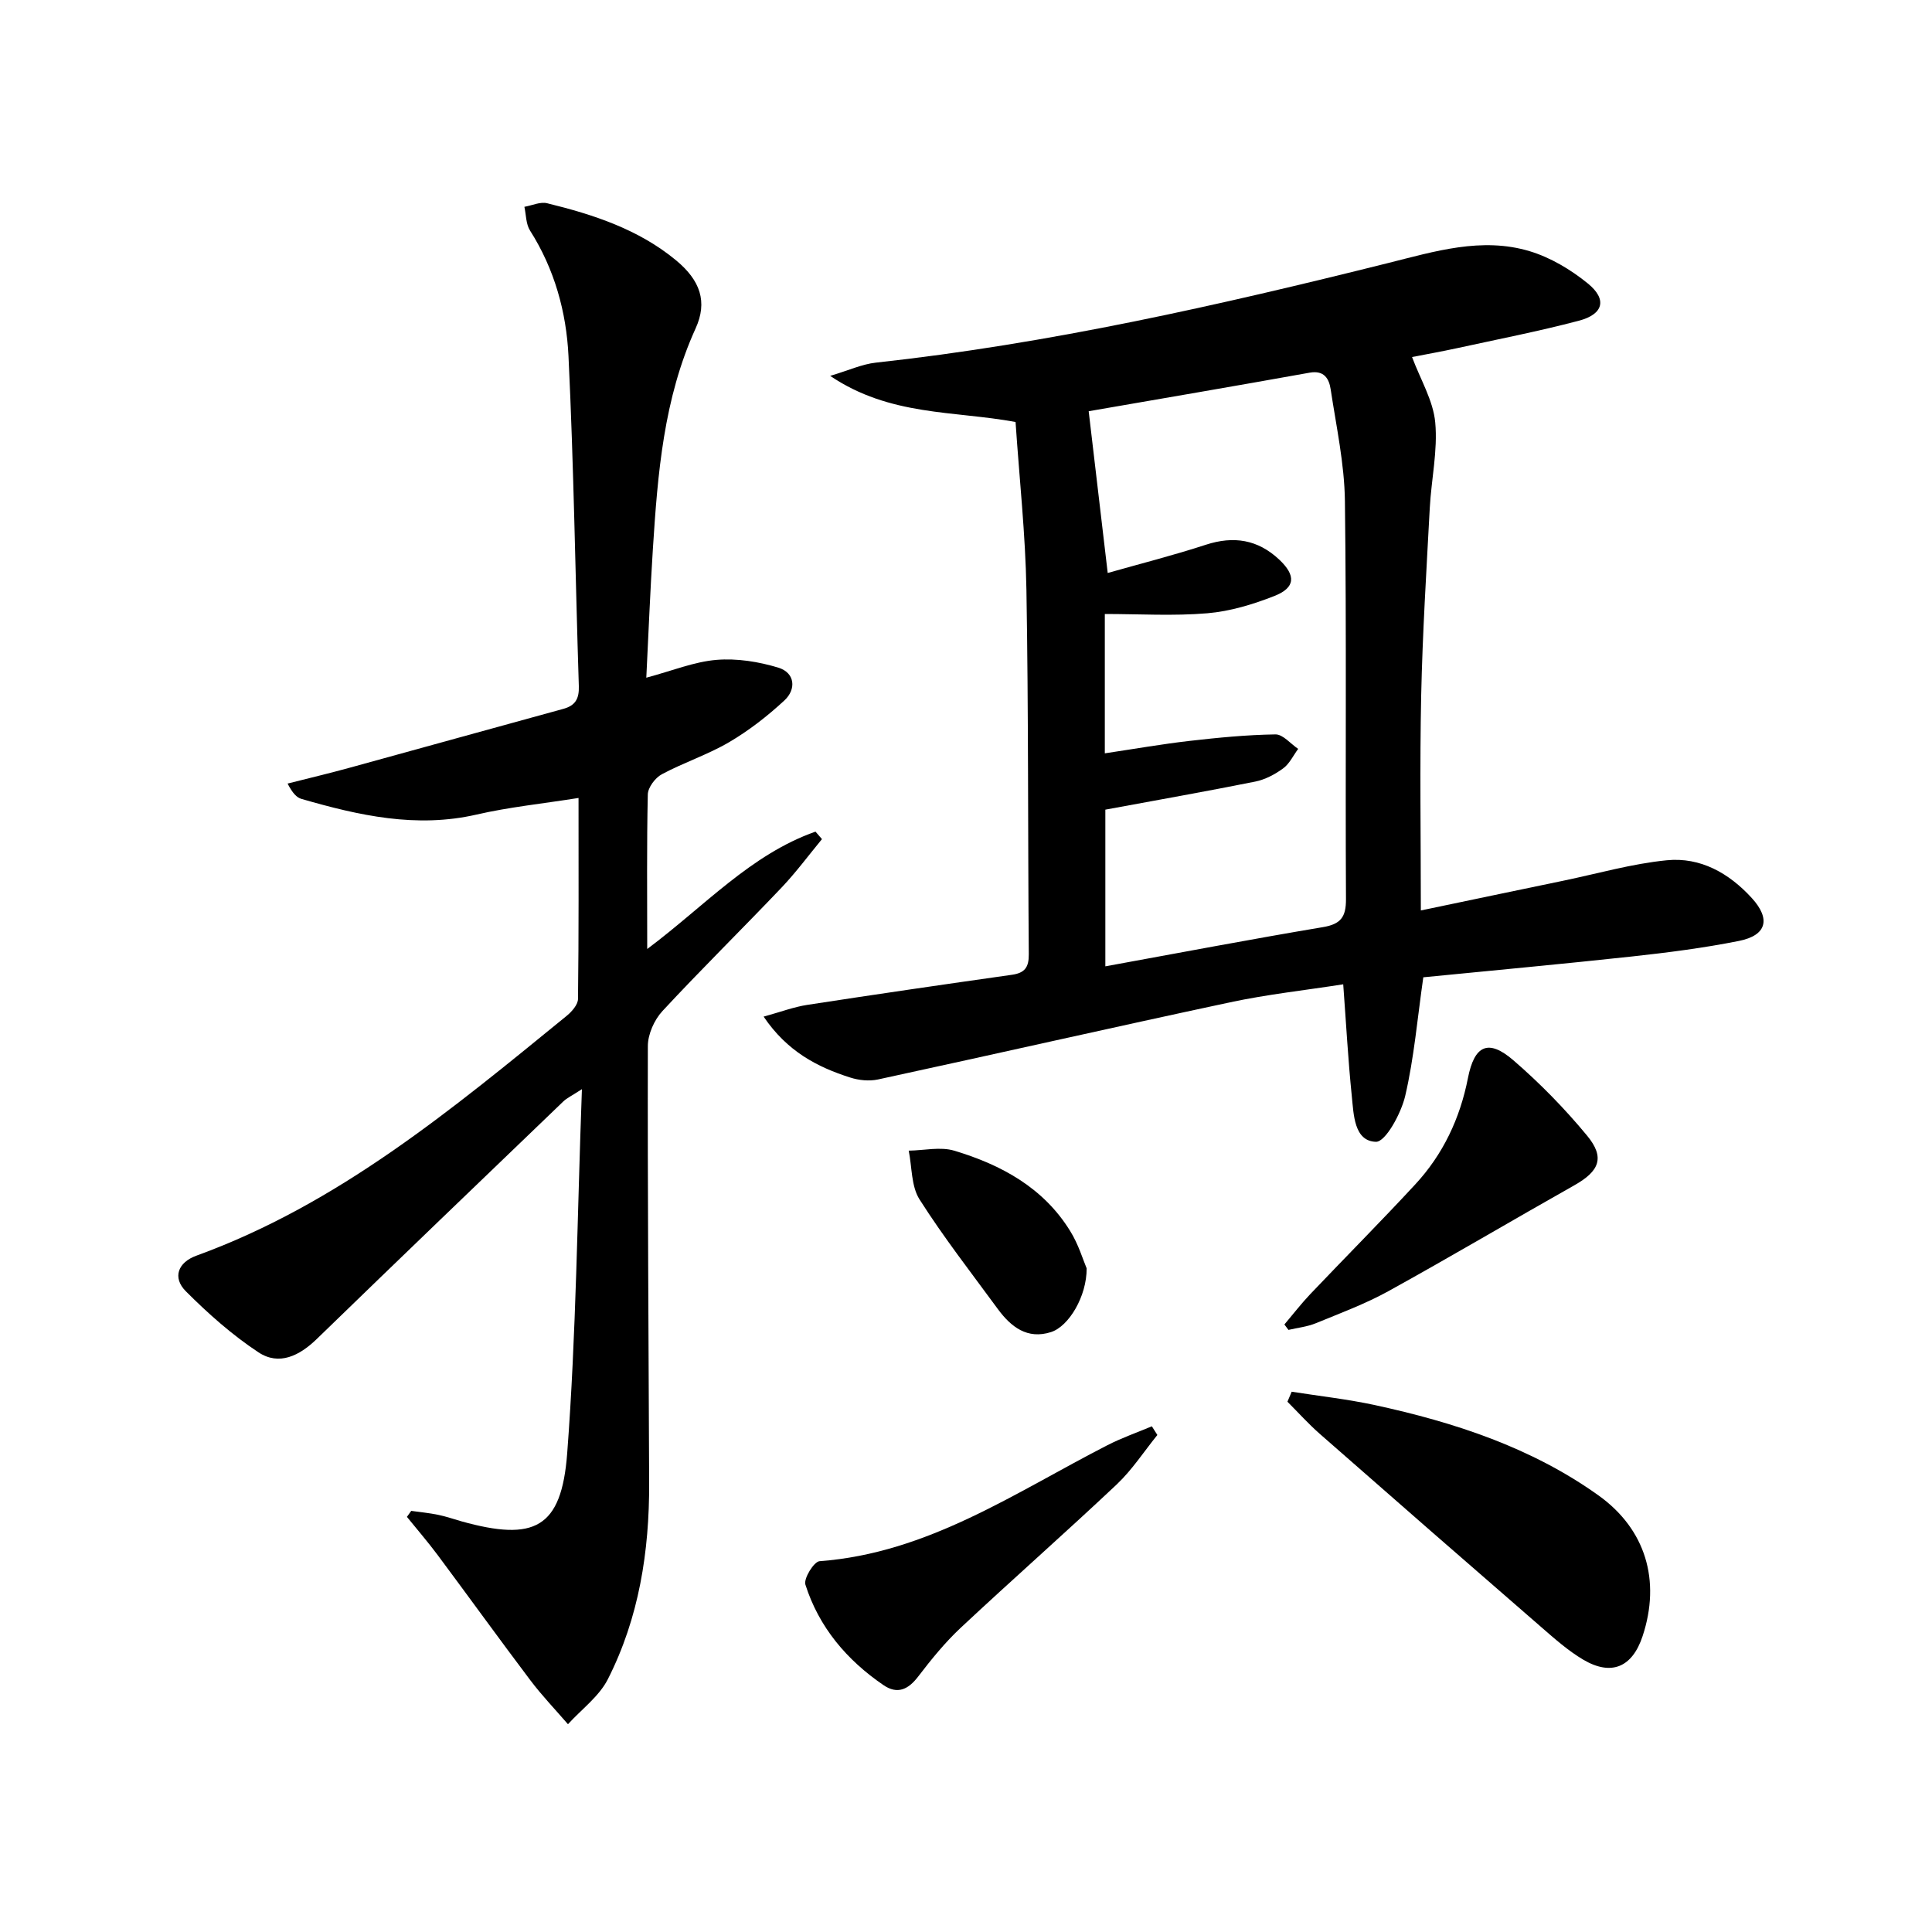
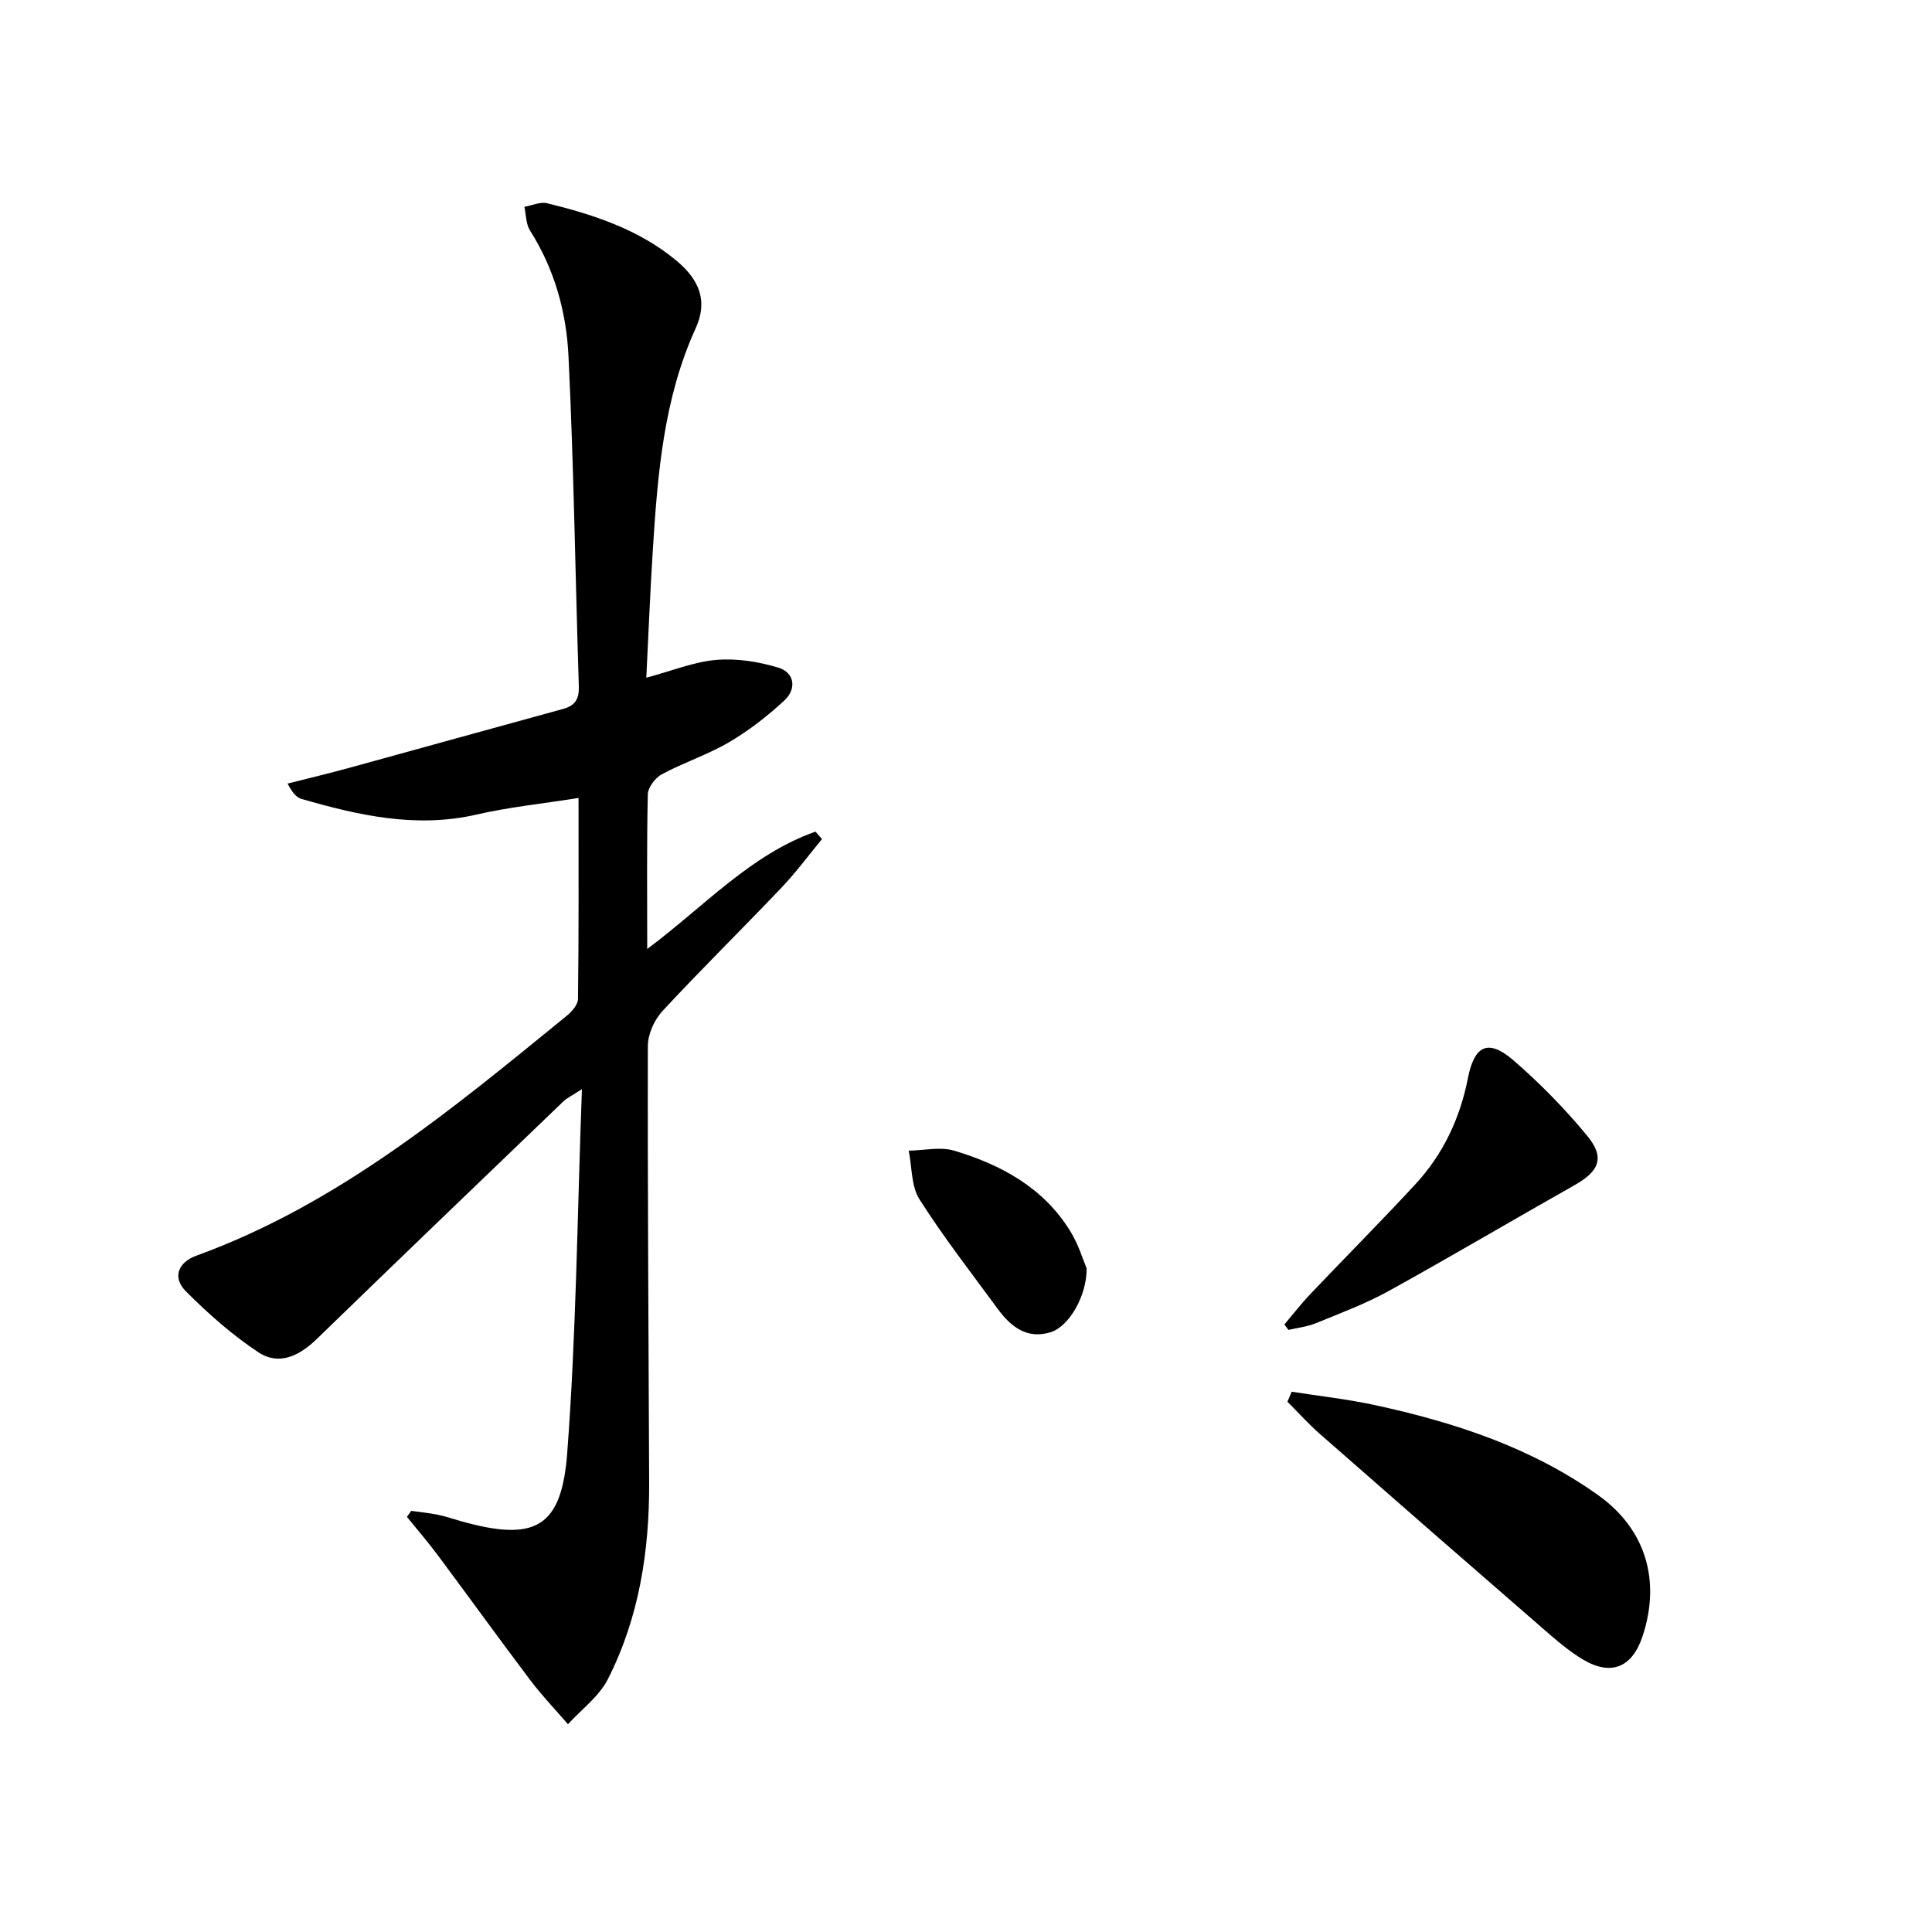
<svg xmlns="http://www.w3.org/2000/svg" enable-background="new 0 0 400 400" viewBox="0 0 400 400">
-   <path d="m294.68 202.34c-1.23 8.54-1.91 16.69-3.75 24.57-.85 3.63-4.08 9.55-6.07 9.49-4.53-.15-4.59-5.65-4.99-9.51-.76-7.42-1.16-14.87-1.77-23.1-7.85 1.23-15.73 2.08-23.43 3.73-24.32 5.19-48.57 10.71-72.88 15.97-1.82.39-3.97.18-5.77-.4-6.84-2.18-13.05-5.41-17.92-12.61 3.53-.97 6.23-2 9.03-2.43 14.11-2.17 28.24-4.23 42.37-6.23 2.69-.38 3.52-1.56 3.5-4.25-.2-25.16-.06-50.32-.49-75.47-.2-11.44-1.45-22.87-2.25-34.73-12.73-2.36-25.99-1.17-38.38-9.55 3.84-1.14 6.6-2.43 9.46-2.74 35.91-3.92 71.03-11.88 106.01-20.61 9.62-2.4 19.43-5.47 29.39-2.45 4.29 1.3 8.47 3.8 11.98 6.65 4.08 3.3 3.27 6.4-1.86 7.74-8.32 2.19-16.79 3.84-25.21 5.68-3.23.7-6.48 1.28-9.3 1.83 1.75 4.69 4.38 9.01 4.8 13.54.54 5.81-.81 11.78-1.13 17.7-.69 12.95-1.5 25.9-1.78 38.86-.31 14.46-.07 28.93-.07 44.48 10.2-2.13 19.85-4.16 29.51-6.16 7.13-1.48 14.2-3.52 21.41-4.23 6.97-.69 12.89 2.66 17.61 7.83 3.94 4.32 3.09 7.72-2.67 8.87-7.31 1.46-14.74 2.41-22.16 3.22-14.36 1.56-28.74 2.88-43.19 4.31zm-65.34-83.71c6.75-1.92 13.6-3.65 20.3-5.84 5.79-1.89 10.79-1.08 15.2 3.06 3.51 3.3 3.38 5.83-1.01 7.55-4.42 1.74-9.16 3.17-13.86 3.57-7 .59-14.09.15-21.23.15v28.85c6.09-.91 11.78-1.91 17.51-2.57 5.92-.68 11.88-1.26 17.82-1.35 1.55-.02 3.13 1.94 4.7 3-1.01 1.37-1.79 3.07-3.1 4.03-1.7 1.25-3.75 2.33-5.79 2.74-10.17 2.04-20.39 3.84-31.03 5.81v32.44c15.37-2.8 30.16-5.62 45.01-8.11 3.72-.62 4.83-2.07 4.81-5.81-.15-27.47.13-54.95-.22-82.42-.1-7.72-1.79-15.44-2.95-23.13-.33-2.17-1.33-3.99-4.36-3.44-15.47 2.78-30.97 5.42-45.74 7.98 1.32 11.22 2.57 21.82 3.94 33.49z" />
  <path d="m134 196.48c11.88-8.88 21.43-19.58 34.84-24.3.45.52.9 1.03 1.34 1.55-2.78 3.37-5.39 6.9-8.39 10.06-8.15 8.57-16.59 16.86-24.63 25.53-1.7 1.83-3.03 4.81-3.03 7.27-.07 30.15.16 60.31.27 90.46.05 14.14-2.1 27.91-8.55 40.61-1.82 3.58-5.46 6.24-8.26 9.32-2.6-3.02-5.38-5.91-7.78-9.09-6.49-8.6-12.79-17.34-19.23-25.98-2.01-2.69-4.21-5.24-6.33-7.86.3-.41.59-.82.89-1.24 1.87.26 3.75.44 5.59.82 1.62.33 3.2.89 4.79 1.34 15.13 4.22 20.73 1.46 21.91-14.06 1.87-24.66 2.09-49.45 3.05-75.41-2.12 1.38-3.11 1.83-3.85 2.54-17.04 16.37-34.09 32.73-51.04 49.18-3.59 3.48-7.8 5.58-12.07 2.77-5.44-3.59-10.43-8.02-15.05-12.65-2.82-2.84-1.63-5.98 2.2-7.37 29.36-10.67 52.91-30.29 76.64-49.64 1.07-.87 2.35-2.32 2.36-3.52.17-13.45.11-26.9.11-41.6-7.5 1.19-14.39 1.89-21.08 3.43-12.51 2.88-24.4.2-36.27-3.23-1.01-.29-1.85-1.18-2.89-3.18 4.34-1.1 8.69-2.13 13-3.32 14.71-4.03 29.39-8.13 44.1-12.15 2.52-.69 3.28-2.14 3.2-4.7-.73-22.78-1.04-45.58-2.14-68.34-.44-9.12-2.9-18.03-7.96-25.98-.86-1.35-.81-3.27-1.17-4.92 1.58-.28 3.28-1.09 4.71-.74 9.57 2.34 18.91 5.39 26.67 11.8 5.06 4.18 6.57 8.62 4.07 14.11-6.63 14.56-7.85 30.09-8.85 45.68-.55 8.6-.89 17.22-1.36 26.64 5.33-1.42 9.87-3.3 14.53-3.69 4.22-.35 8.75.37 12.83 1.62 3.41 1.05 3.75 4.44 1.23 6.78-3.5 3.24-7.35 6.24-11.46 8.65-4.42 2.59-9.4 4.21-13.93 6.64-1.36.73-2.86 2.73-2.89 4.18-.23 10.32-.12 20.65-.12 31.99z" />
  <path d="m267.43 288.14c5.73.9 11.52 1.54 17.19 2.76 16.48 3.57 32.4 8.77 46.29 18.68 9.84 7.02 12.97 17.69 9.17 29.17-2.13 6.44-6.46 8.31-12.3 4.86-3.11-1.84-5.89-4.31-8.64-6.7-15.31-13.28-30.59-26.61-45.82-39.98-2.39-2.09-4.52-4.47-6.77-6.72.29-.68.58-1.38.88-2.07z" />
-   <path d="m239.62 297.1c-2.78 3.43-5.22 7.21-8.4 10.22-10.64 10.03-21.62 19.69-32.29 29.67-3.26 3.05-6.12 6.57-8.83 10.12-2.07 2.71-4.31 3.74-7.18 1.78-7.6-5.19-13.36-11.98-16.17-20.81-.4-1.25 1.76-4.76 2.92-4.85 22.45-1.67 40.44-14.19 59.56-23.99 2.97-1.53 6.16-2.64 9.25-3.94.37.6.75 1.2 1.14 1.8z" />
  <path d="m265.92 274.22c1.78-2.1 3.47-4.3 5.37-6.3 7.22-7.59 14.61-15.02 21.72-22.7 5.76-6.22 9.27-13.66 10.91-22.01 1.34-6.83 4.22-8.17 9.42-3.68 5.5 4.75 10.65 10.02 15.28 15.63 3.72 4.52 2.49 7.33-2.67 10.24-12.87 7.26-25.58 14.79-38.51 21.93-4.77 2.63-9.95 4.55-15.01 6.63-1.78.73-3.77.94-5.67 1.38-.27-.37-.55-.74-.84-1.12z" />
  <path d="m224.98 262.6c.03 5.78-3.68 12-7.37 13.19-4.91 1.58-8.3-1.07-11.02-4.77-5.5-7.5-11.23-14.86-16.21-22.69-1.74-2.74-1.55-6.7-2.24-10.1 3.16-.04 6.55-.86 9.44.01 9.72 2.92 18.47 7.66 24 16.65 1.72 2.76 2.66 5.98 3.4 7.71z" />
</svg>